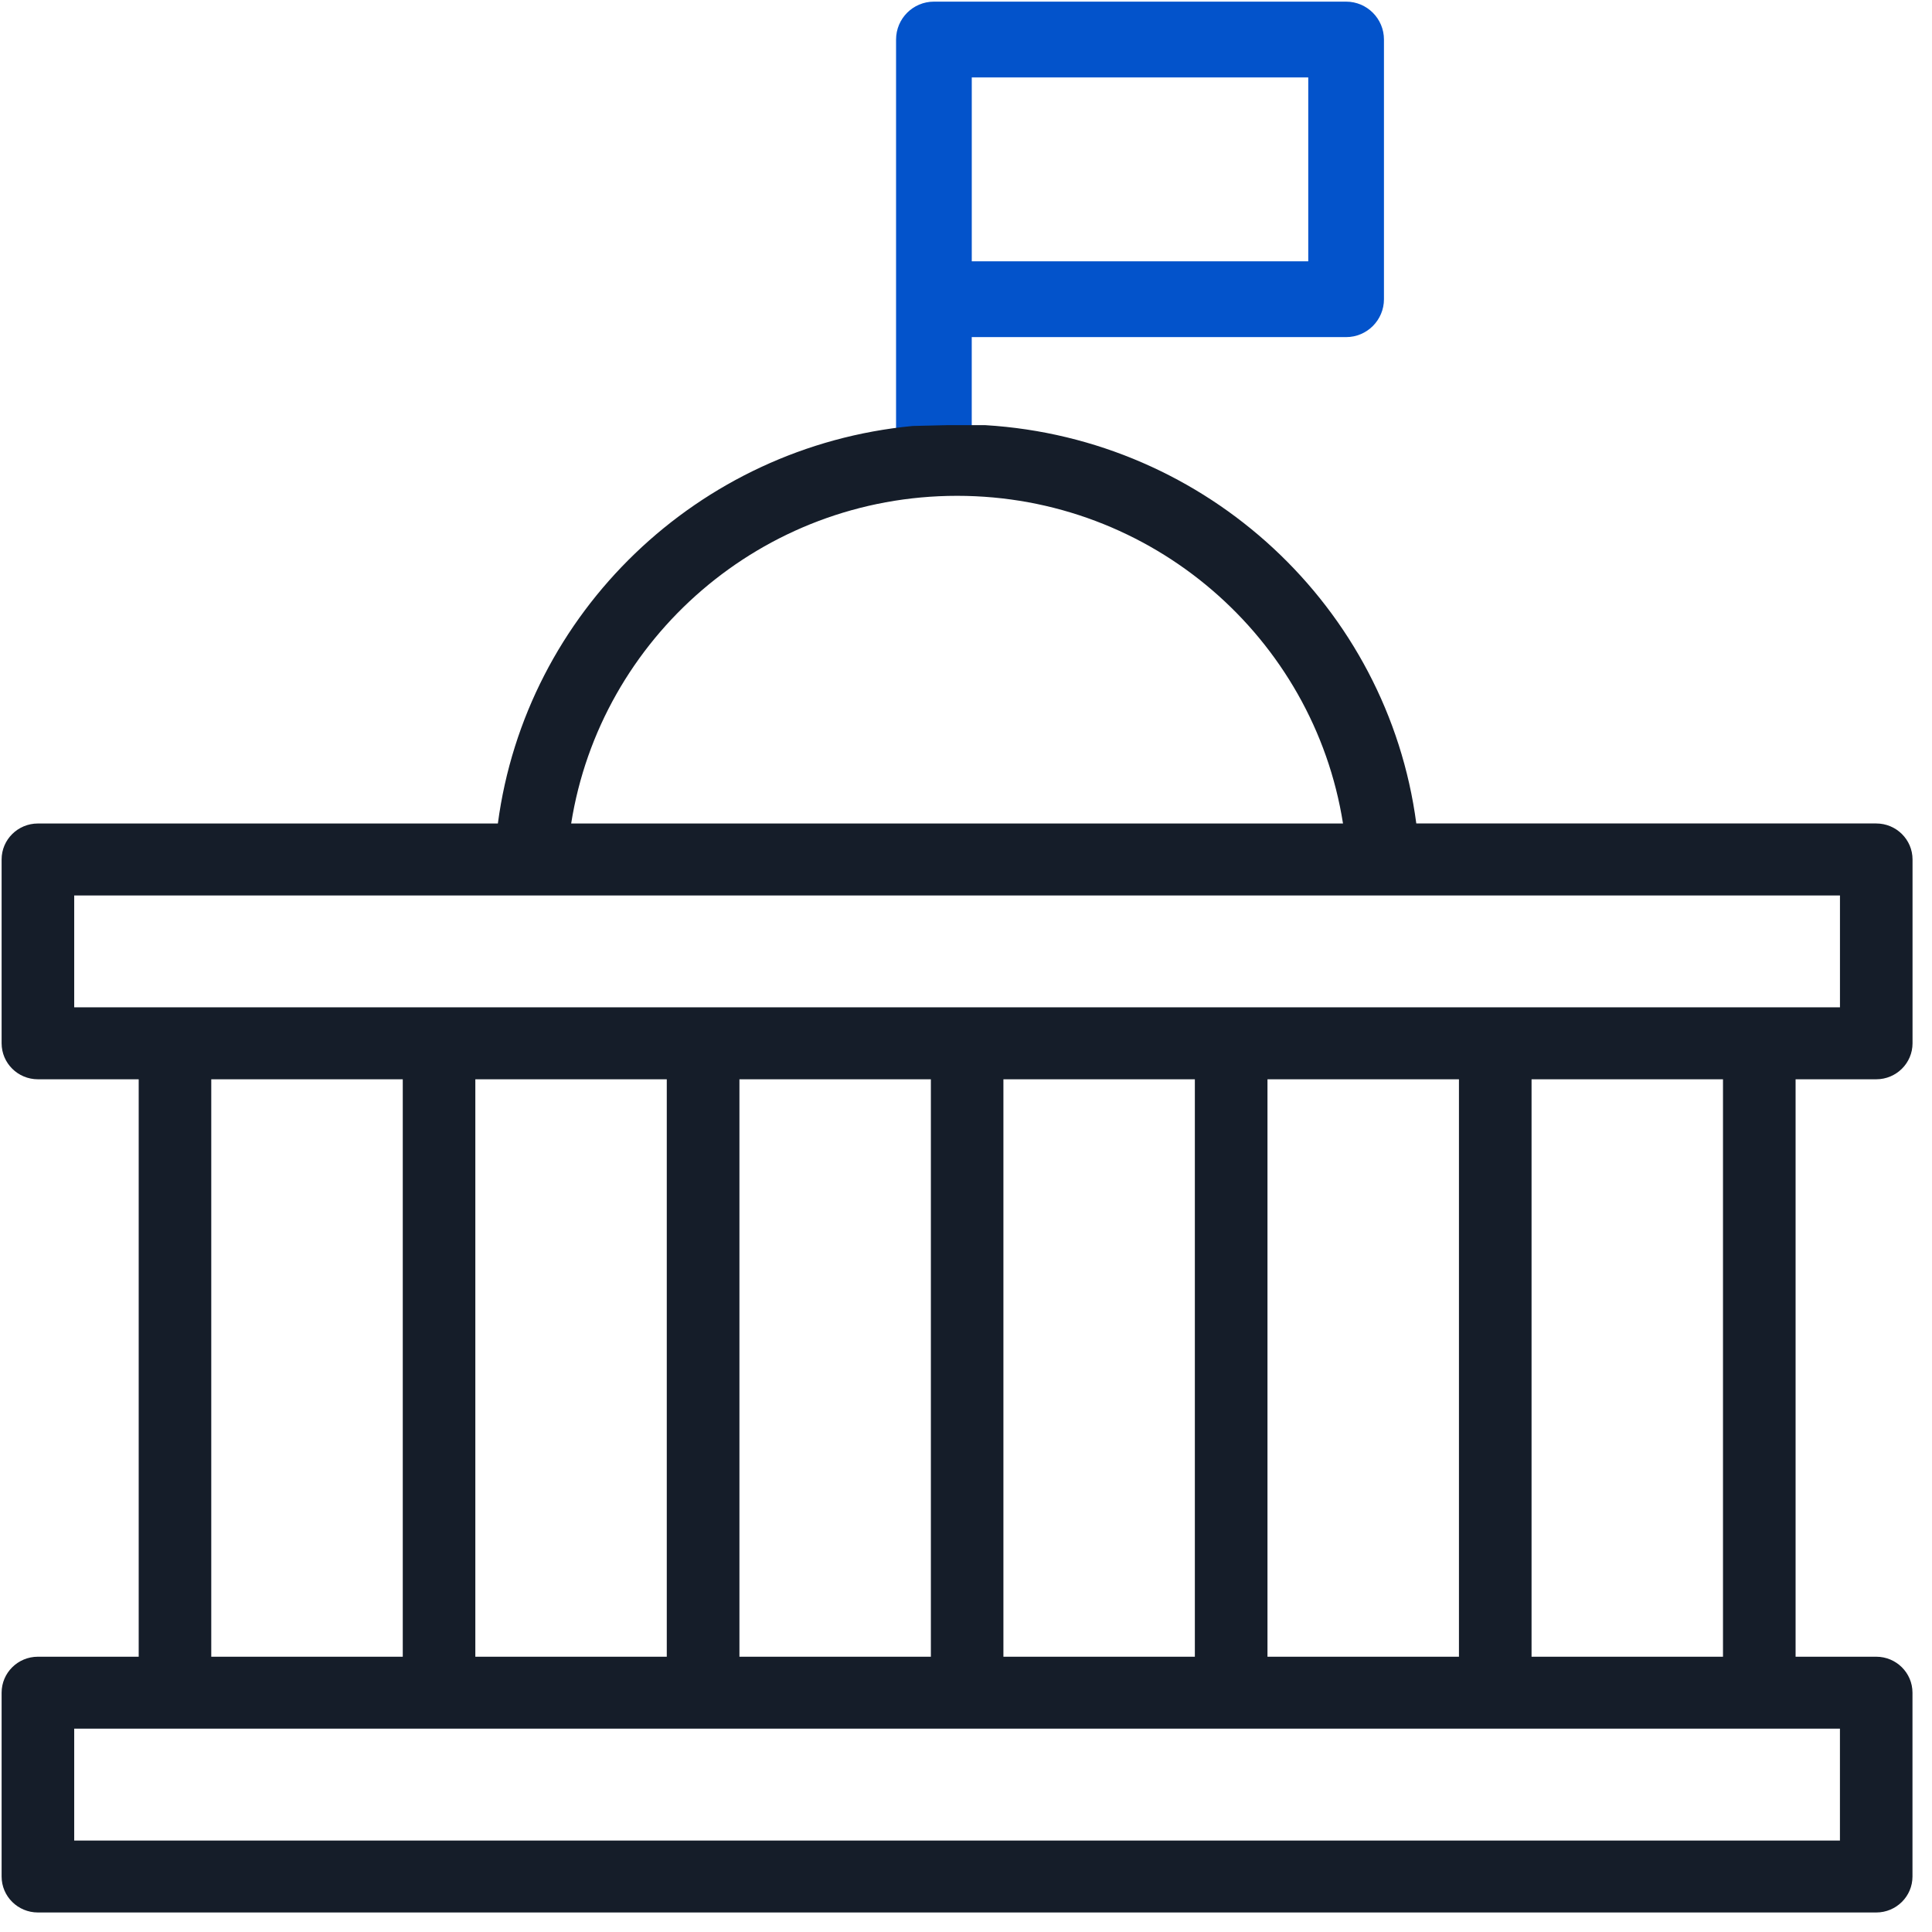
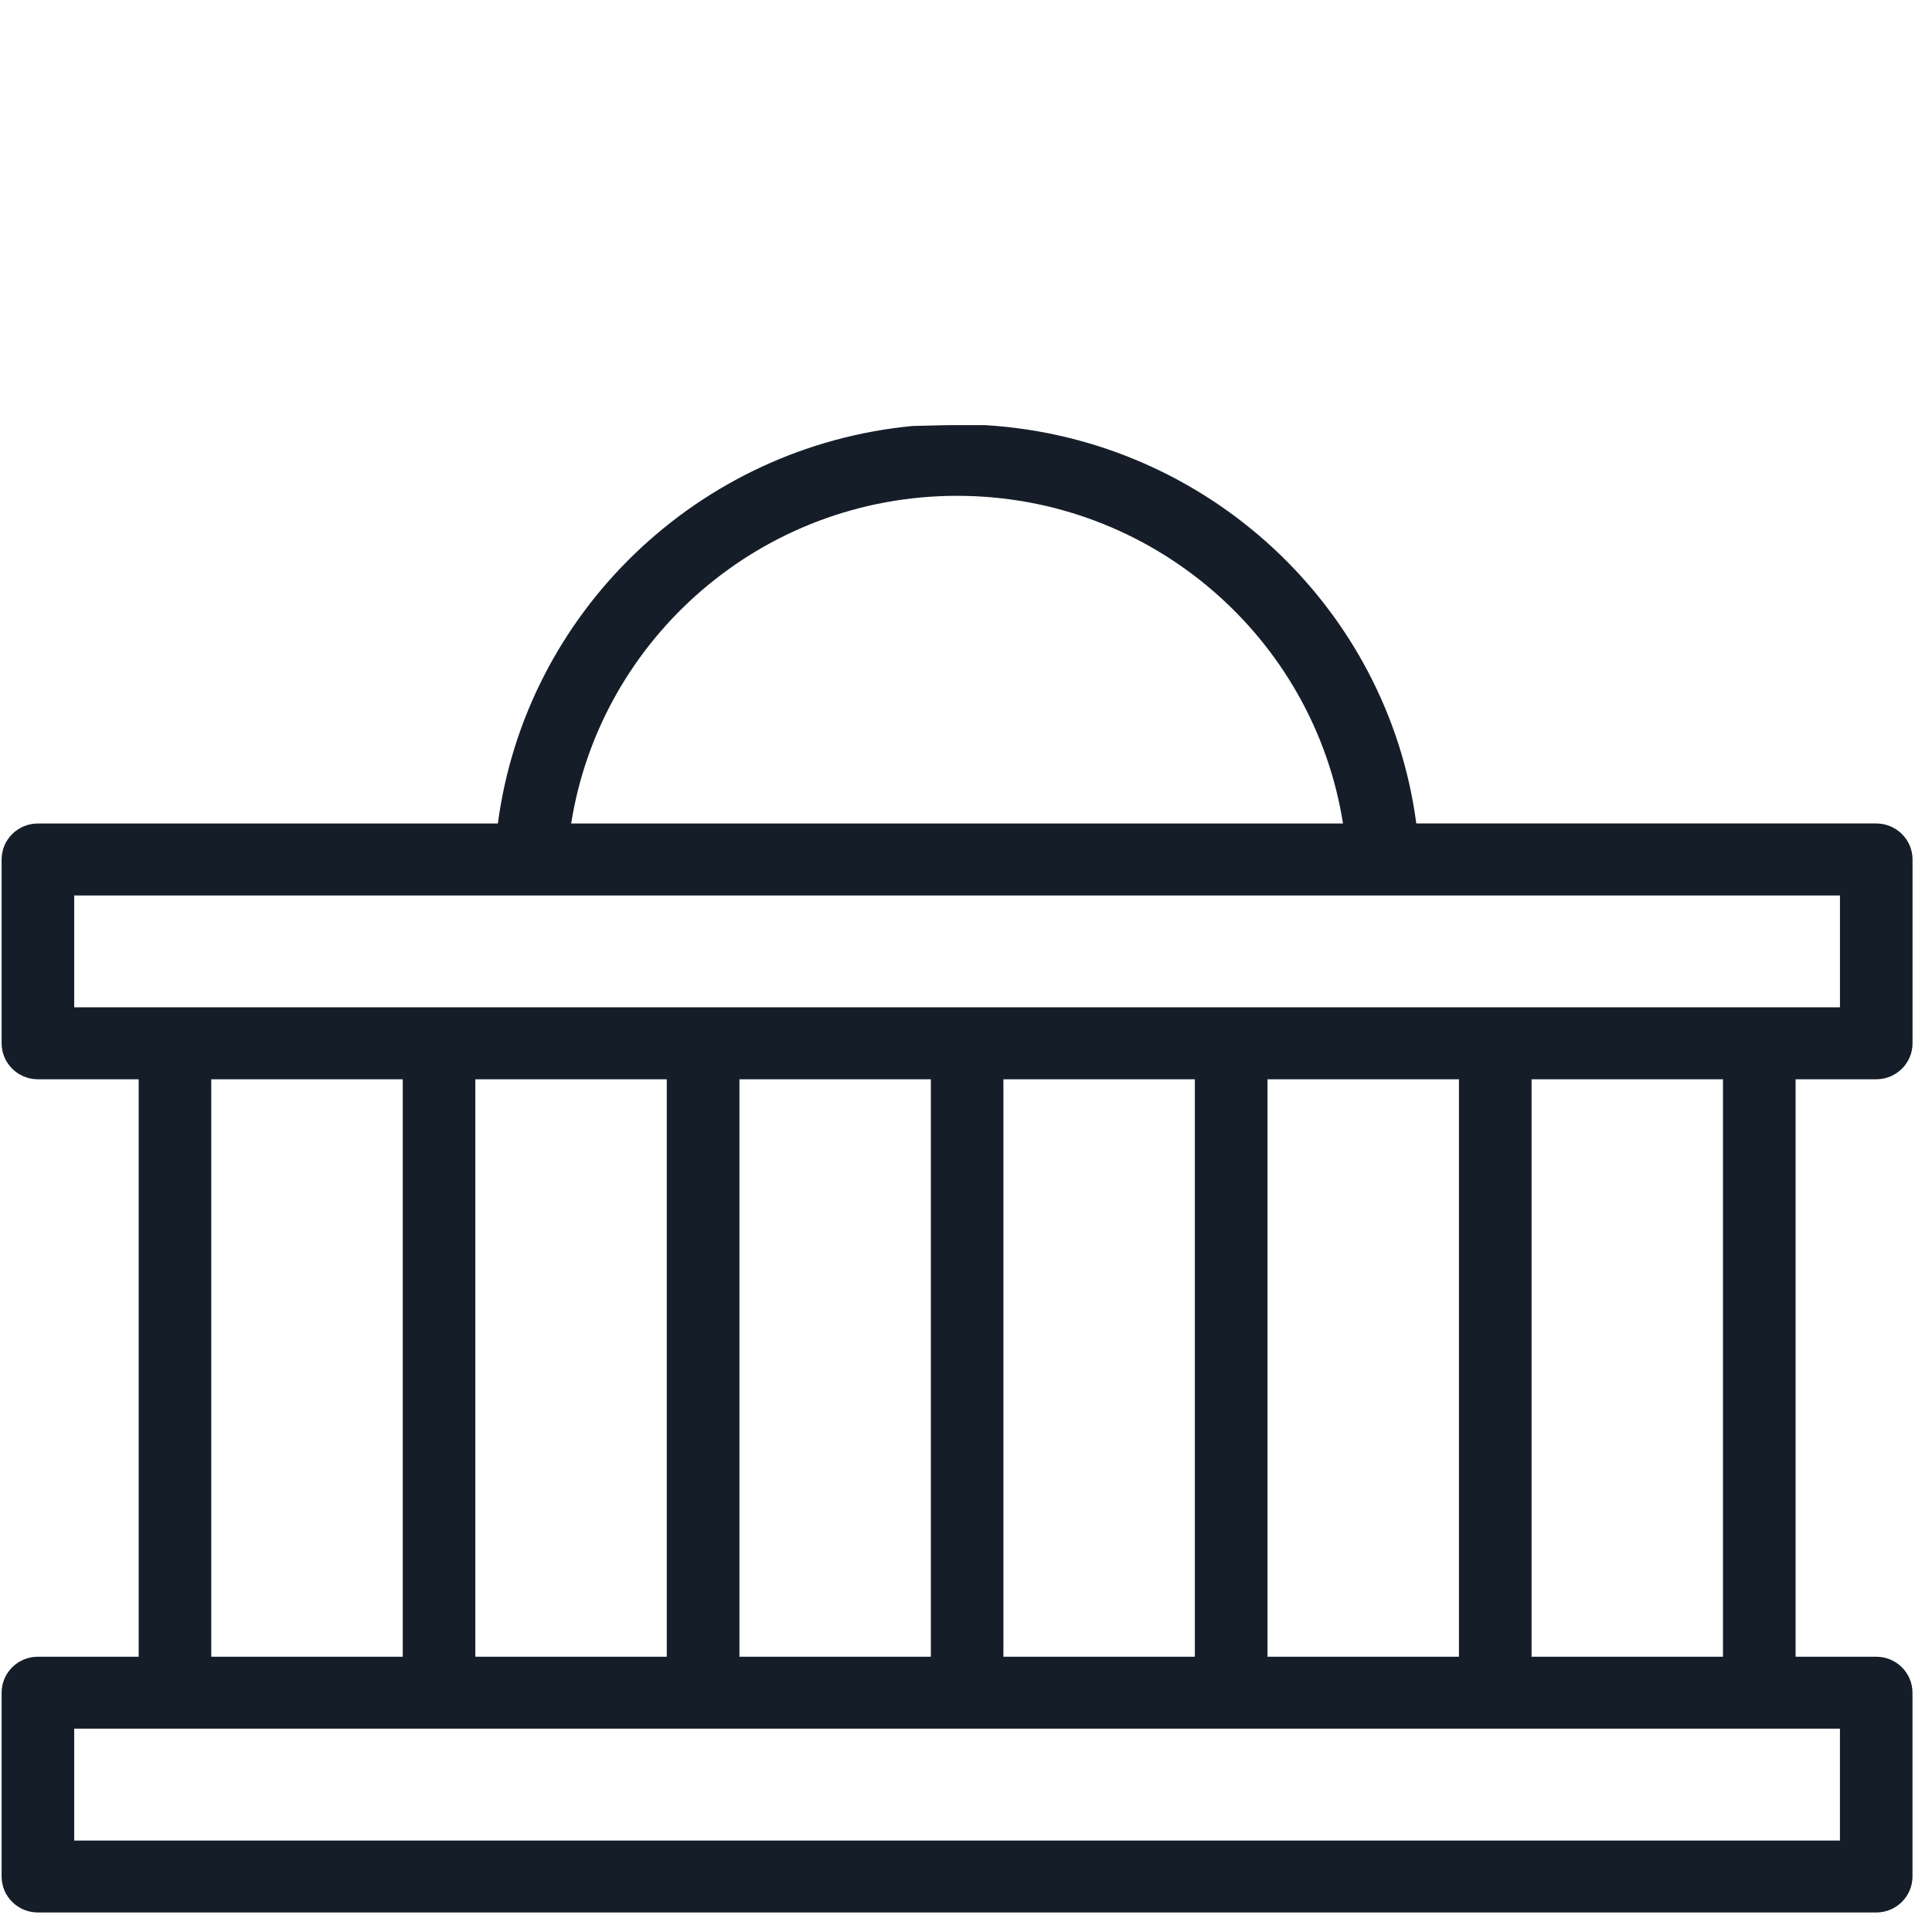
<svg xmlns="http://www.w3.org/2000/svg" width="66" height="66">
  <g fill="none" fill-rule="evenodd">
-     <path d="M33.197 8.926h11.495v-6.28H33.197v6.28zM45.985.056h-14.08c-.716 0-1.294.58-1.294 1.295v13.982l2.585-.03v-3.787h12.789c.713 0 1.293-.58 1.293-1.295v-8.87c0-.715-.58-1.295-1.293-1.295z" fill="#0353CB" />
    <path d="M52.32 56.596h6.54V36.87h-6.54v19.727zm-49.786 6.28h60.321v-3.822H2.535v3.822zm4.683-6.279h6.542V36.87H7.217v19.728zm9.02 0h6.541V36.87h-6.54v19.728zm9.021 0H31.8V36.87h-6.54v19.728zm9.02 0h6.54V36.87h-6.54v19.728zm9.02 0h6.542V36.87h-6.541v19.728zM2.535 30.59h60.321v3.822H2.535V30.59zm30.16-13.652c6.662 0 12.185 4.864 13.184 11.194H19.512c1-6.33 6.521-11.194 13.183-11.194zm31.4 19.932c.684 0 1.24-.55 1.24-1.23V29.36c0-.678-.556-1.229-1.24-1.229H48.383c-.976-7.379-7.133-13.15-14.724-13.607h-1.312l-1.166.028c-7.338.695-13.22 6.378-14.173 13.58H1.295c-.685 0-1.24.55-1.24 1.228v6.28c0 .678.555 1.23 1.24 1.23h3.443v19.726H1.295c-.685 0-1.24.55-1.24 1.229v6.28c0 .678.555 1.228 1.24 1.228h62.8c.683 0 1.238-.55 1.238-1.228v-6.28c0-.679-.555-1.229-1.238-1.229H61.34V36.87h2.754z" fill="#151D29" />
  </g>
</svg>